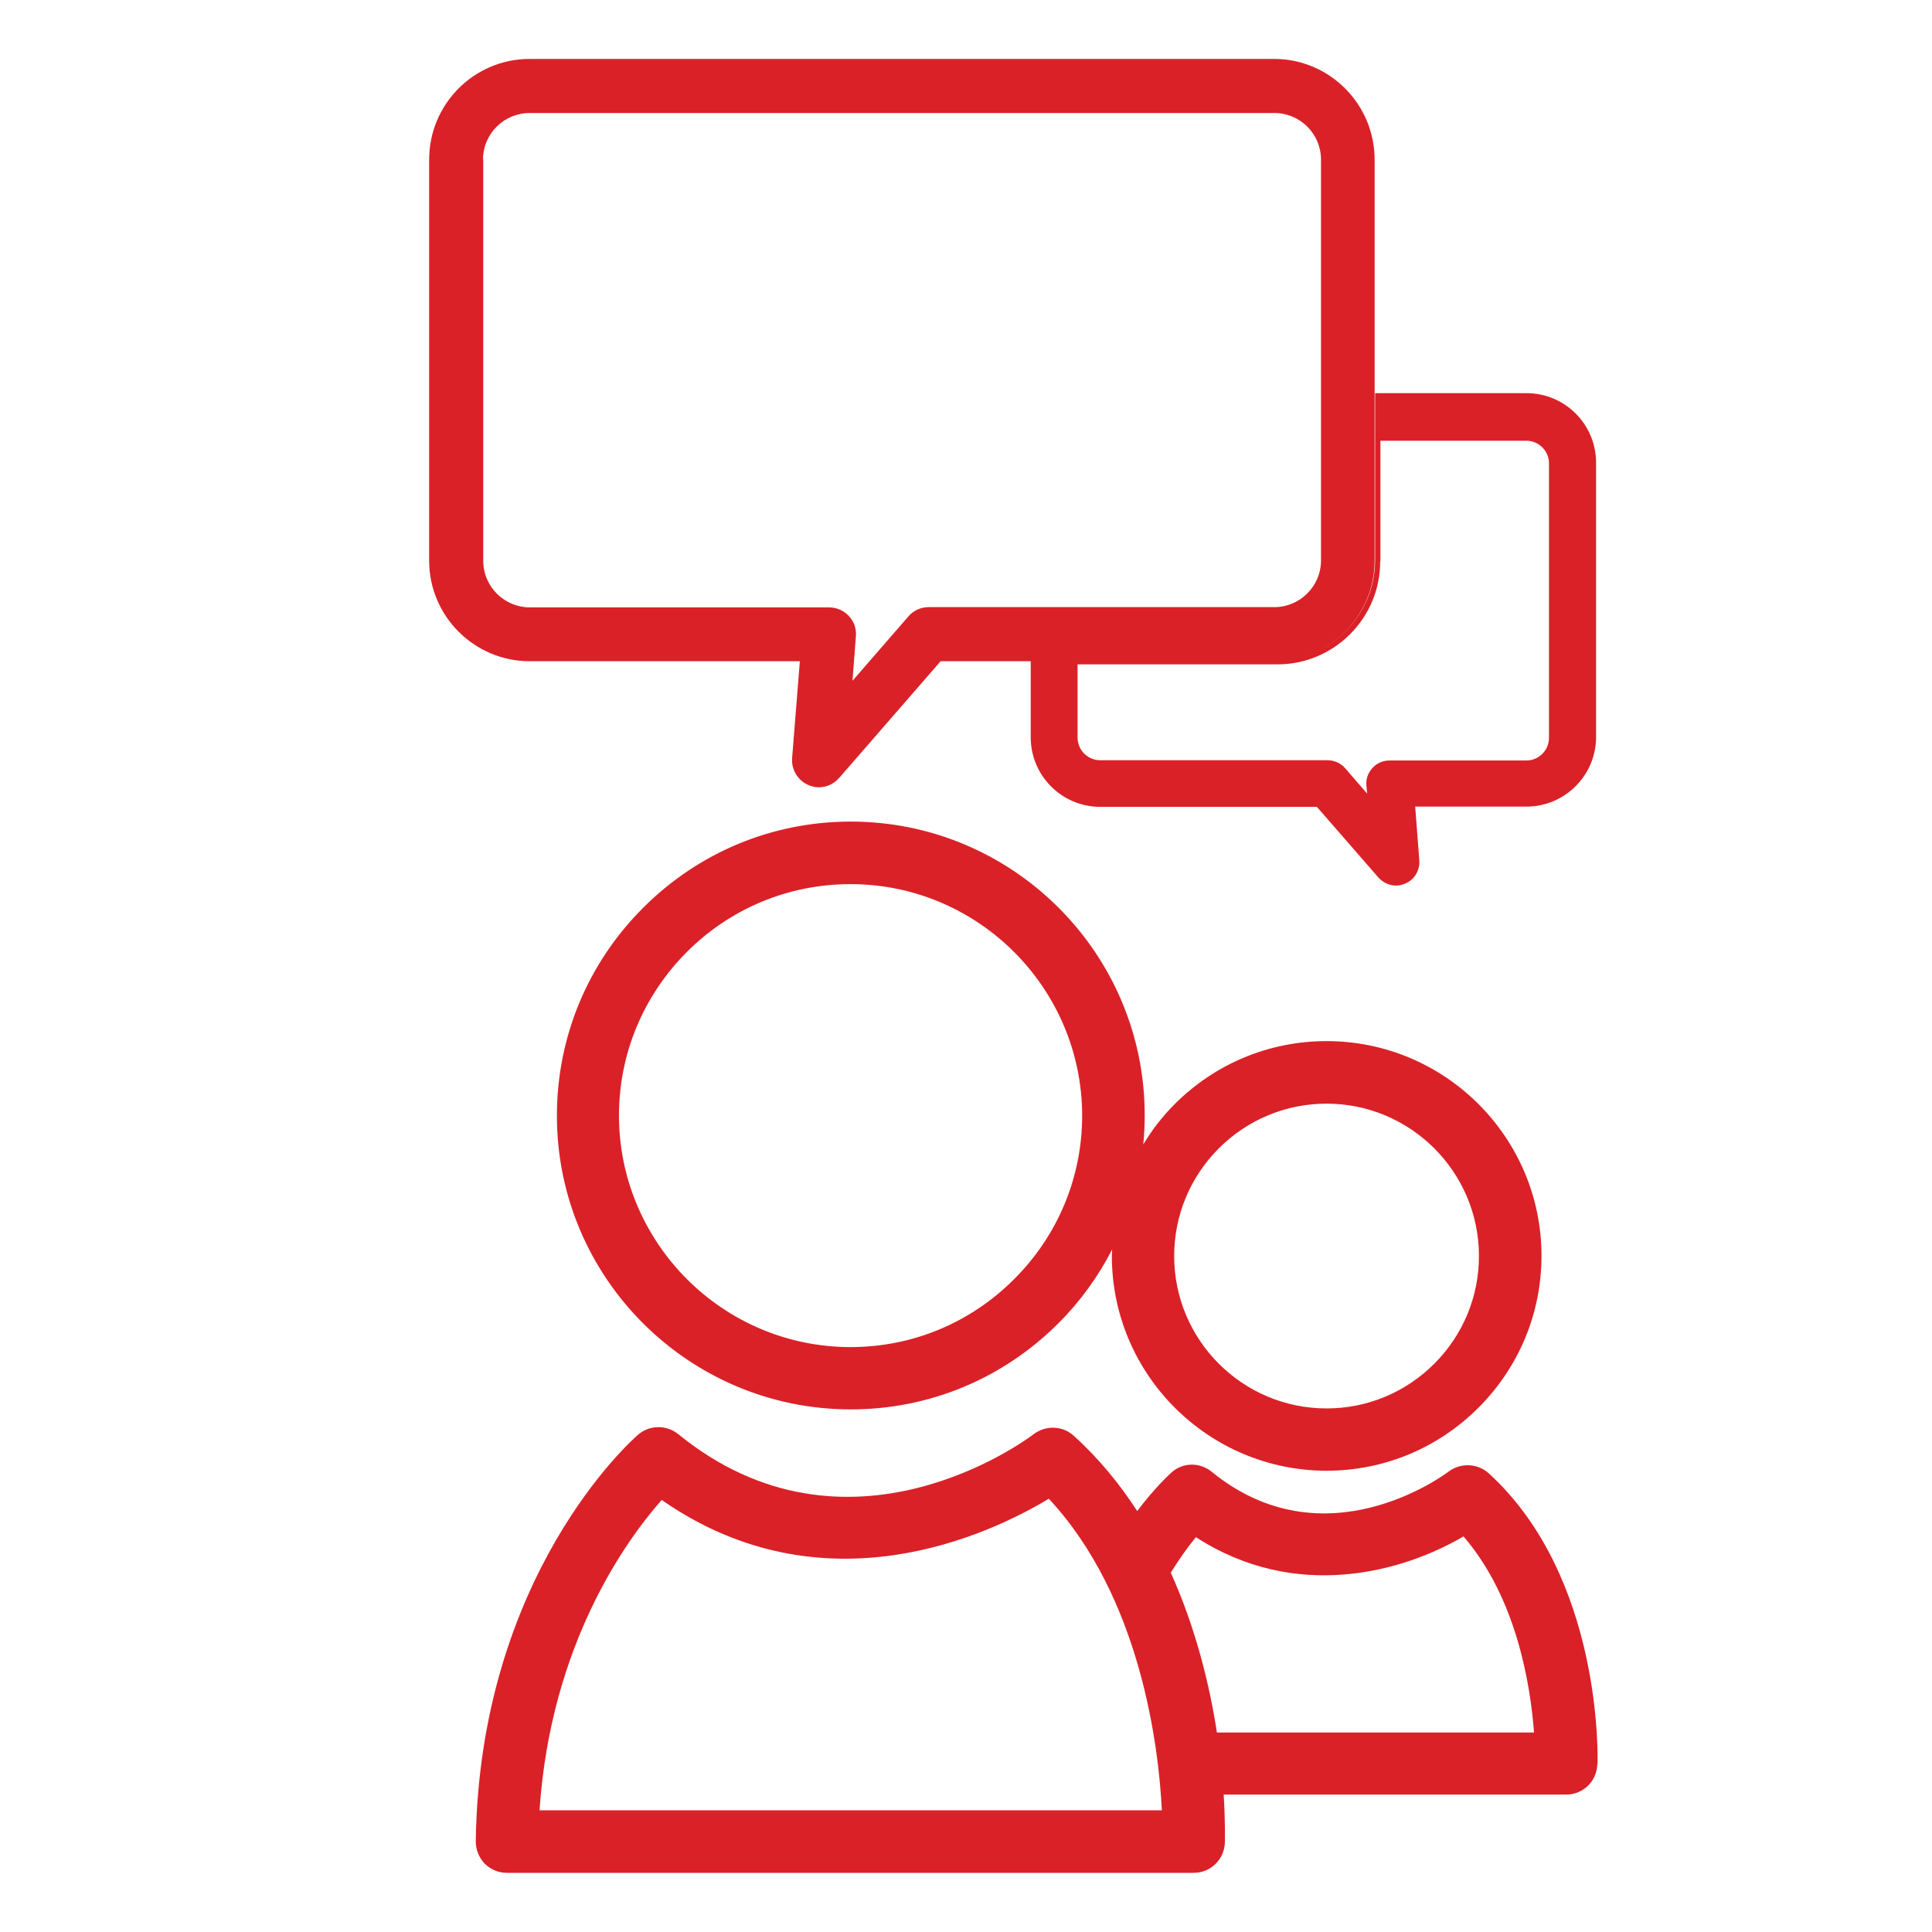
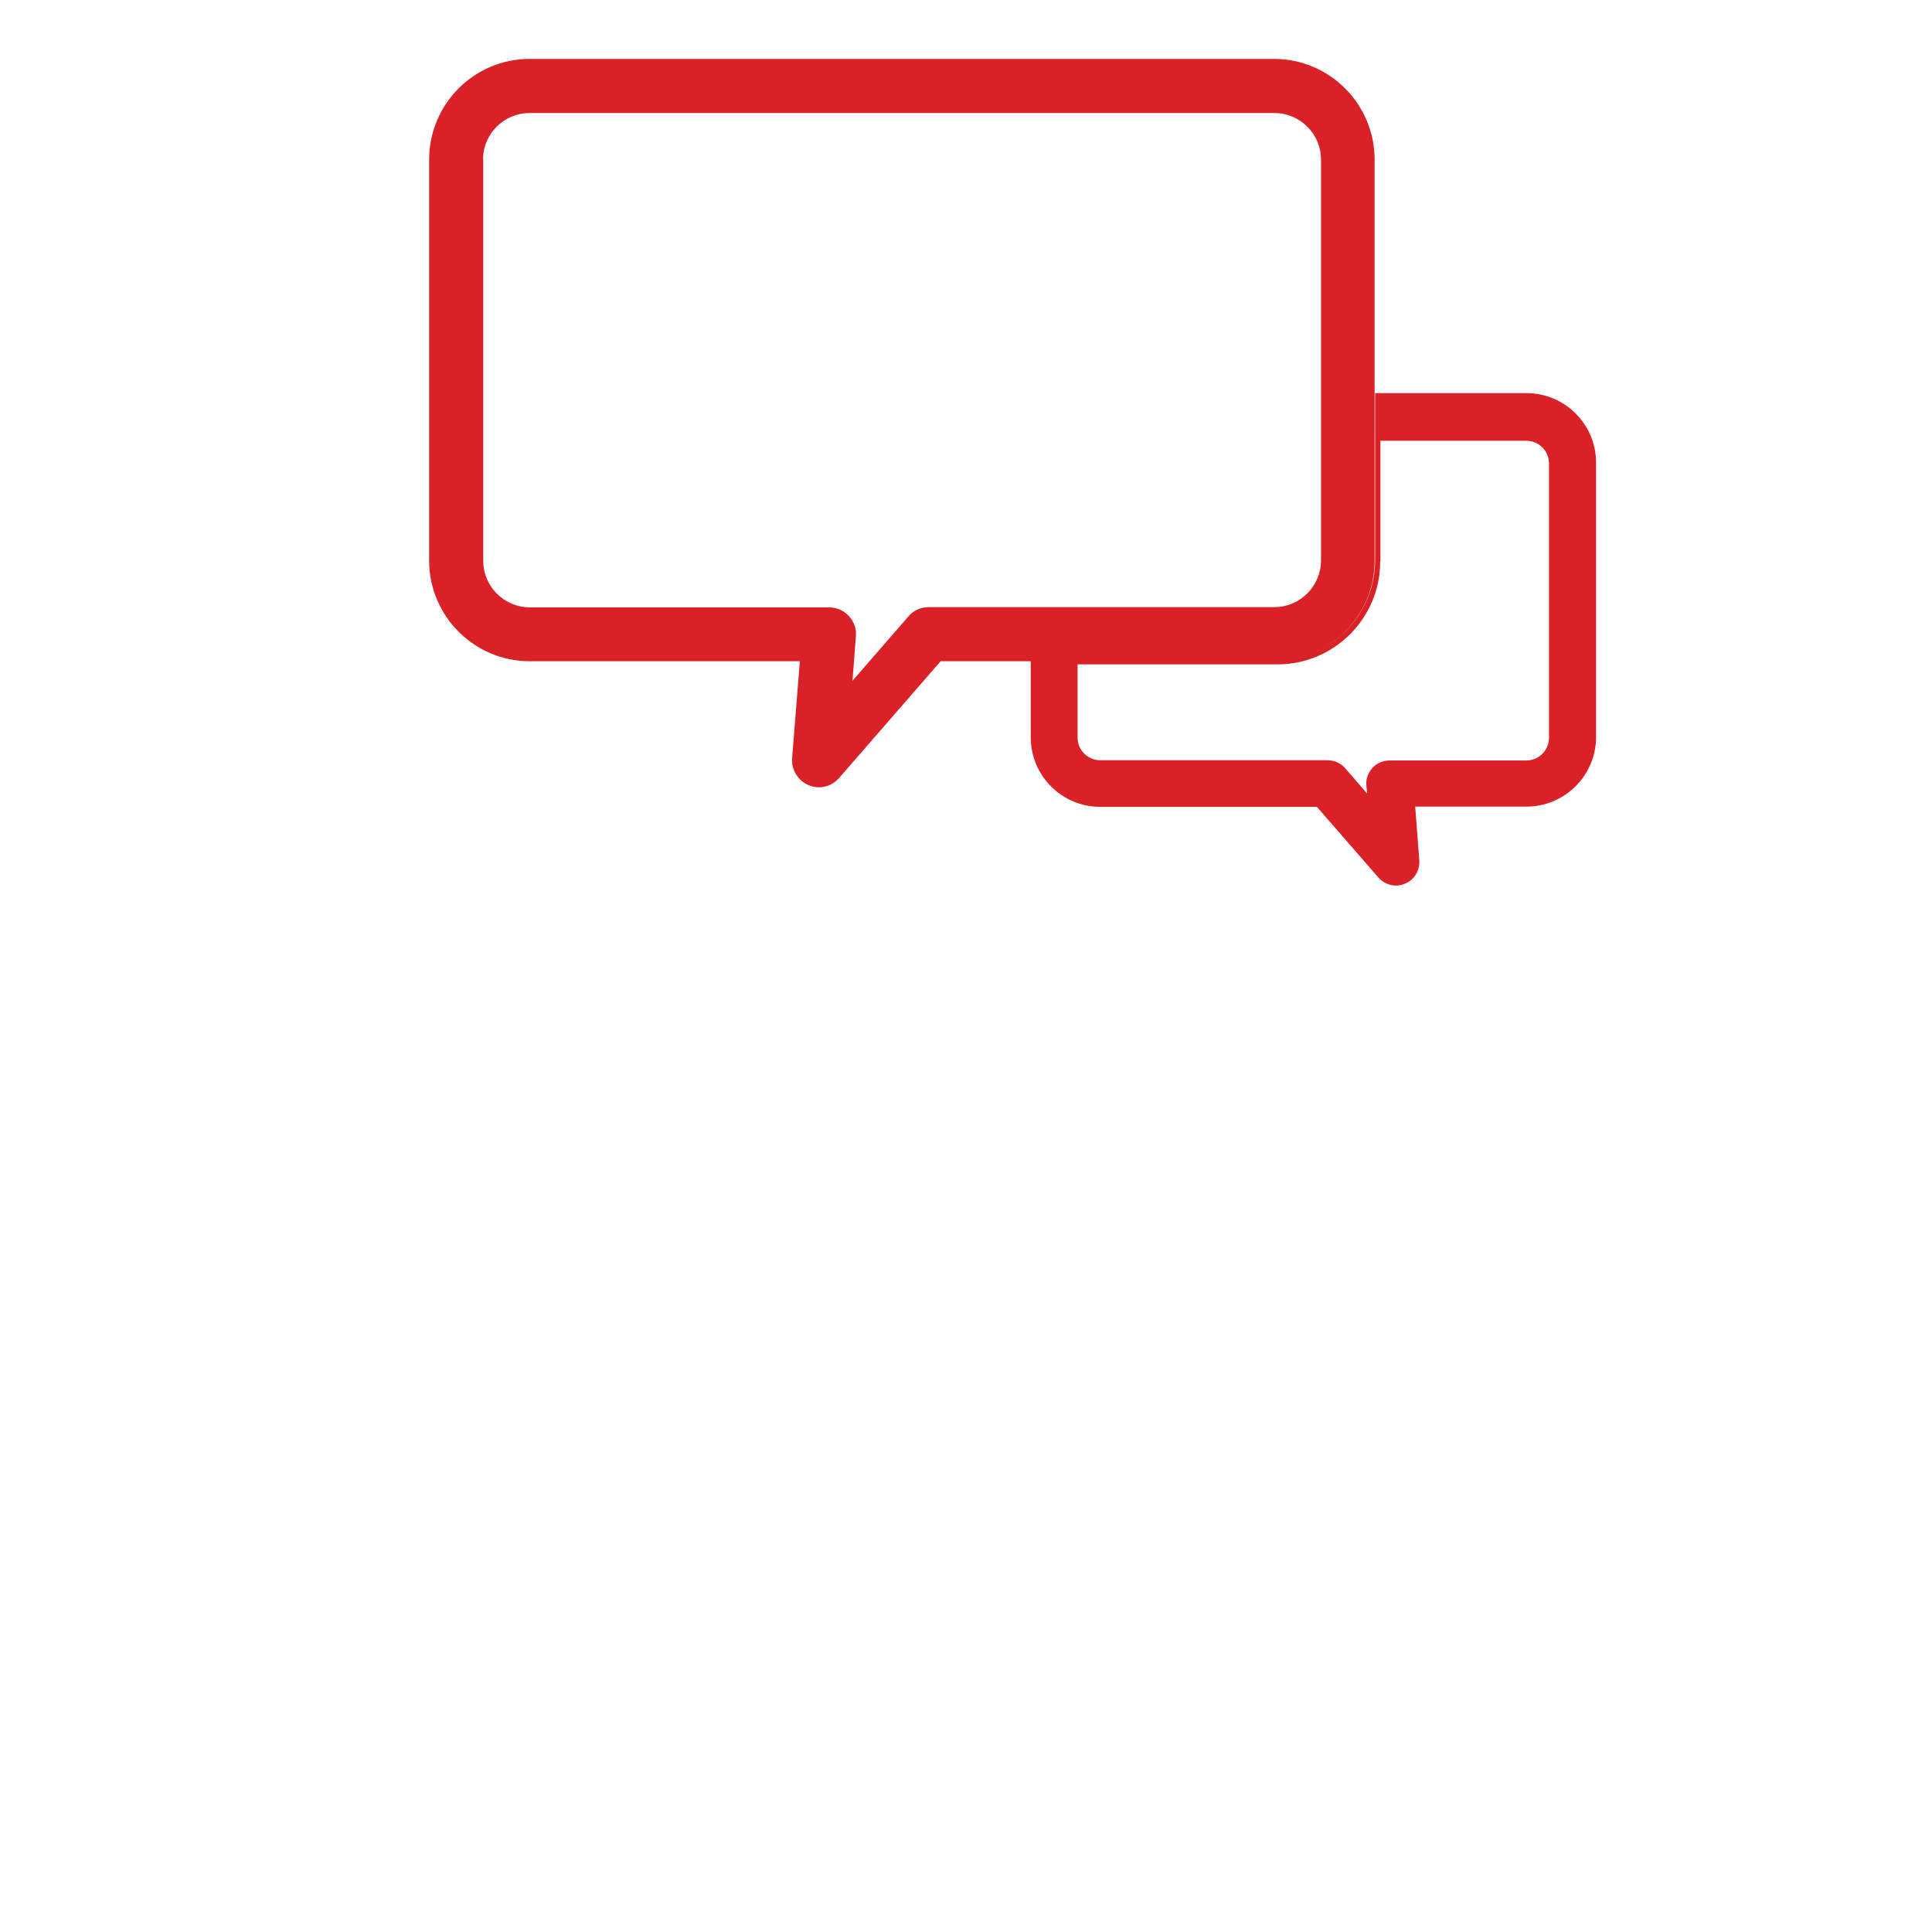
<svg xmlns="http://www.w3.org/2000/svg" id="Layer_1" viewBox="0 0 80 80">
  <defs>
    <clipPath id="clippath">
      <rect x="17.76" y="2.44" width="48.39" height="75.12" style="fill:none;" />
    </clipPath>
  </defs>
  <g style="clip-path:url(#clippath);">
-     <path d="M50.39,71.74c-.3-1.95-.87-4.31-1.91-6.62,.38-.61,.74-1.11,1.04-1.47,4.15,2.69,8.58,1.44,11.08-.03,2.22,2.57,2.78,6.22,2.92,8.12h-13.13Zm-28.05,3.23c.46-6.9,3.61-11.22,5.06-12.86,6.72,4.68,13.57,1.43,16.03-.05,3.81,4.09,4.55,10.28,4.68,12.9H22.34Zm43.81-1.89c.01-.32,.2-7.77-4.5-12.07-.46-.42-1.16-.45-1.66-.08-.21,.16-5.15,3.82-9.82,.01-.49-.4-1.19-.39-1.66,.03-.06,.06-.67,.6-1.42,1.6-.72-1.11-1.58-2.17-2.62-3.11-.46-.43-1.16-.45-1.66-.08-.31,.24-7.7,5.73-14.73,0-.49-.39-1.19-.38-1.66,.03-.27,.23-6.56,5.82-6.72,16.83,0,.35,.13,.68,.37,.93,.24,.24,.57,.38,.92,.38h28.44c.7,0,1.27-.56,1.29-1.26,0-.11,.02-.84-.05-1.98h14.18c.7,0,1.27-.55,1.29-1.25" style="fill:#da2128;" />
    <path d="M57.16,23.27v-5.02h6.04c.52,0,.94,.42,.94,.94v11.36c0,.52-.42,.94-.94,.94h-5.66c-.27,0-.53,.11-.71,.31-.18,.2-.28,.46-.25,.73l.03,.33-.91-1.05c-.18-.21-.45-.33-.73-.33h-9.41c-.52,0-.94-.42-.94-.94v-3.03h8.28c2.34,0,4.25-1.91,4.25-4.25m-4.39,4.1h-10.08v3.17c0,1.59,1.29,2.88,2.88,2.88h8.97l2.55,2.93c.19,.21,.46,.33,.73,.33,.12,0,.25-.03,.37-.08,.39-.16,.62-.55,.59-.97l-.17-2.22h4.61c1.58,0,2.88-1.29,2.88-2.88v-11.36c0-1.59-1.29-2.88-2.88-2.88h-6.27v6.91c0,2.3-1.87,4.16-4.16,4.16" style="fill:#da2128;" />
    <path d="M20,6.61c0-1.07,.87-1.93,1.93-1.93h30.84c1.06,0,1.93,.86,1.93,1.93V23.21c0,1.06-.87,1.93-1.93,1.93h-14.32c-.32,0-.63,.14-.84,.39l-2.31,2.66,.14-1.84c.03-.31-.08-.62-.29-.84-.21-.23-.51-.36-.82-.36h-12.39c-1.06,0-1.93-.86-1.93-1.93V6.61Zm-2.23,16.61c0,2.29,1.87,4.16,4.16,4.16h11.19l-.32,4.01c-.04,.48,.24,.93,.68,1.12,.14,.06,.29,.09,.43,.09,.32,0,.62-.14,.84-.39l4.2-4.83h13.81c2.29,0,4.16-1.87,4.16-4.16V6.61c0-2.3-1.87-4.17-4.16-4.17H21.93c-2.3,0-4.16,1.87-4.16,4.17V23.21Z" style="fill:#da2128;" />
-     <path d="M41.99,52.97c-1.81,1.81-4.21,2.81-6.77,2.81h0c-5.28,0-9.58-4.3-9.59-9.58,0-2.56,1-4.96,2.81-6.78,1.81-1.81,4.22-2.81,6.78-2.81,5.28,0,9.58,4.3,9.59,9.58,0,2.55-1,4.96-2.81,6.77m8.47-5.41c1.19-1.19,2.78-1.85,4.46-1.85,3.48,0,6.31,2.83,6.31,6.31,0,1.68-.66,3.27-1.85,4.46-1.19,1.19-2.78,1.85-4.46,1.85h0c-3.48,0-6.31-2.83-6.31-6.31,0-1.68,.66-3.27,1.85-4.46m4.46,13.35h0c2.37,0,4.61-.93,6.29-2.61,1.68-1.68,2.61-3.92,2.61-6.29,0-4.9-3.99-8.89-8.9-8.89-2.37,0-4.61,.93-6.29,2.61-.51,.51-.94,1.07-1.3,1.67,.04-.4,.06-.8,.06-1.21,0-6.71-5.46-12.16-12.17-12.16-3.25,0-6.3,1.27-8.6,3.57-2.3,2.3-3.57,5.36-3.57,8.61,0,6.71,5.46,12.16,12.17,12.16h0c3.25,0,6.3-1.27,8.6-3.57,.91-.91,1.65-1.94,2.22-3.05,0,.09-.01,.18-.01,.27,0,4.9,3.99,8.89,8.9,8.89" style="fill:#da2128;" />
  </g>
</svg>